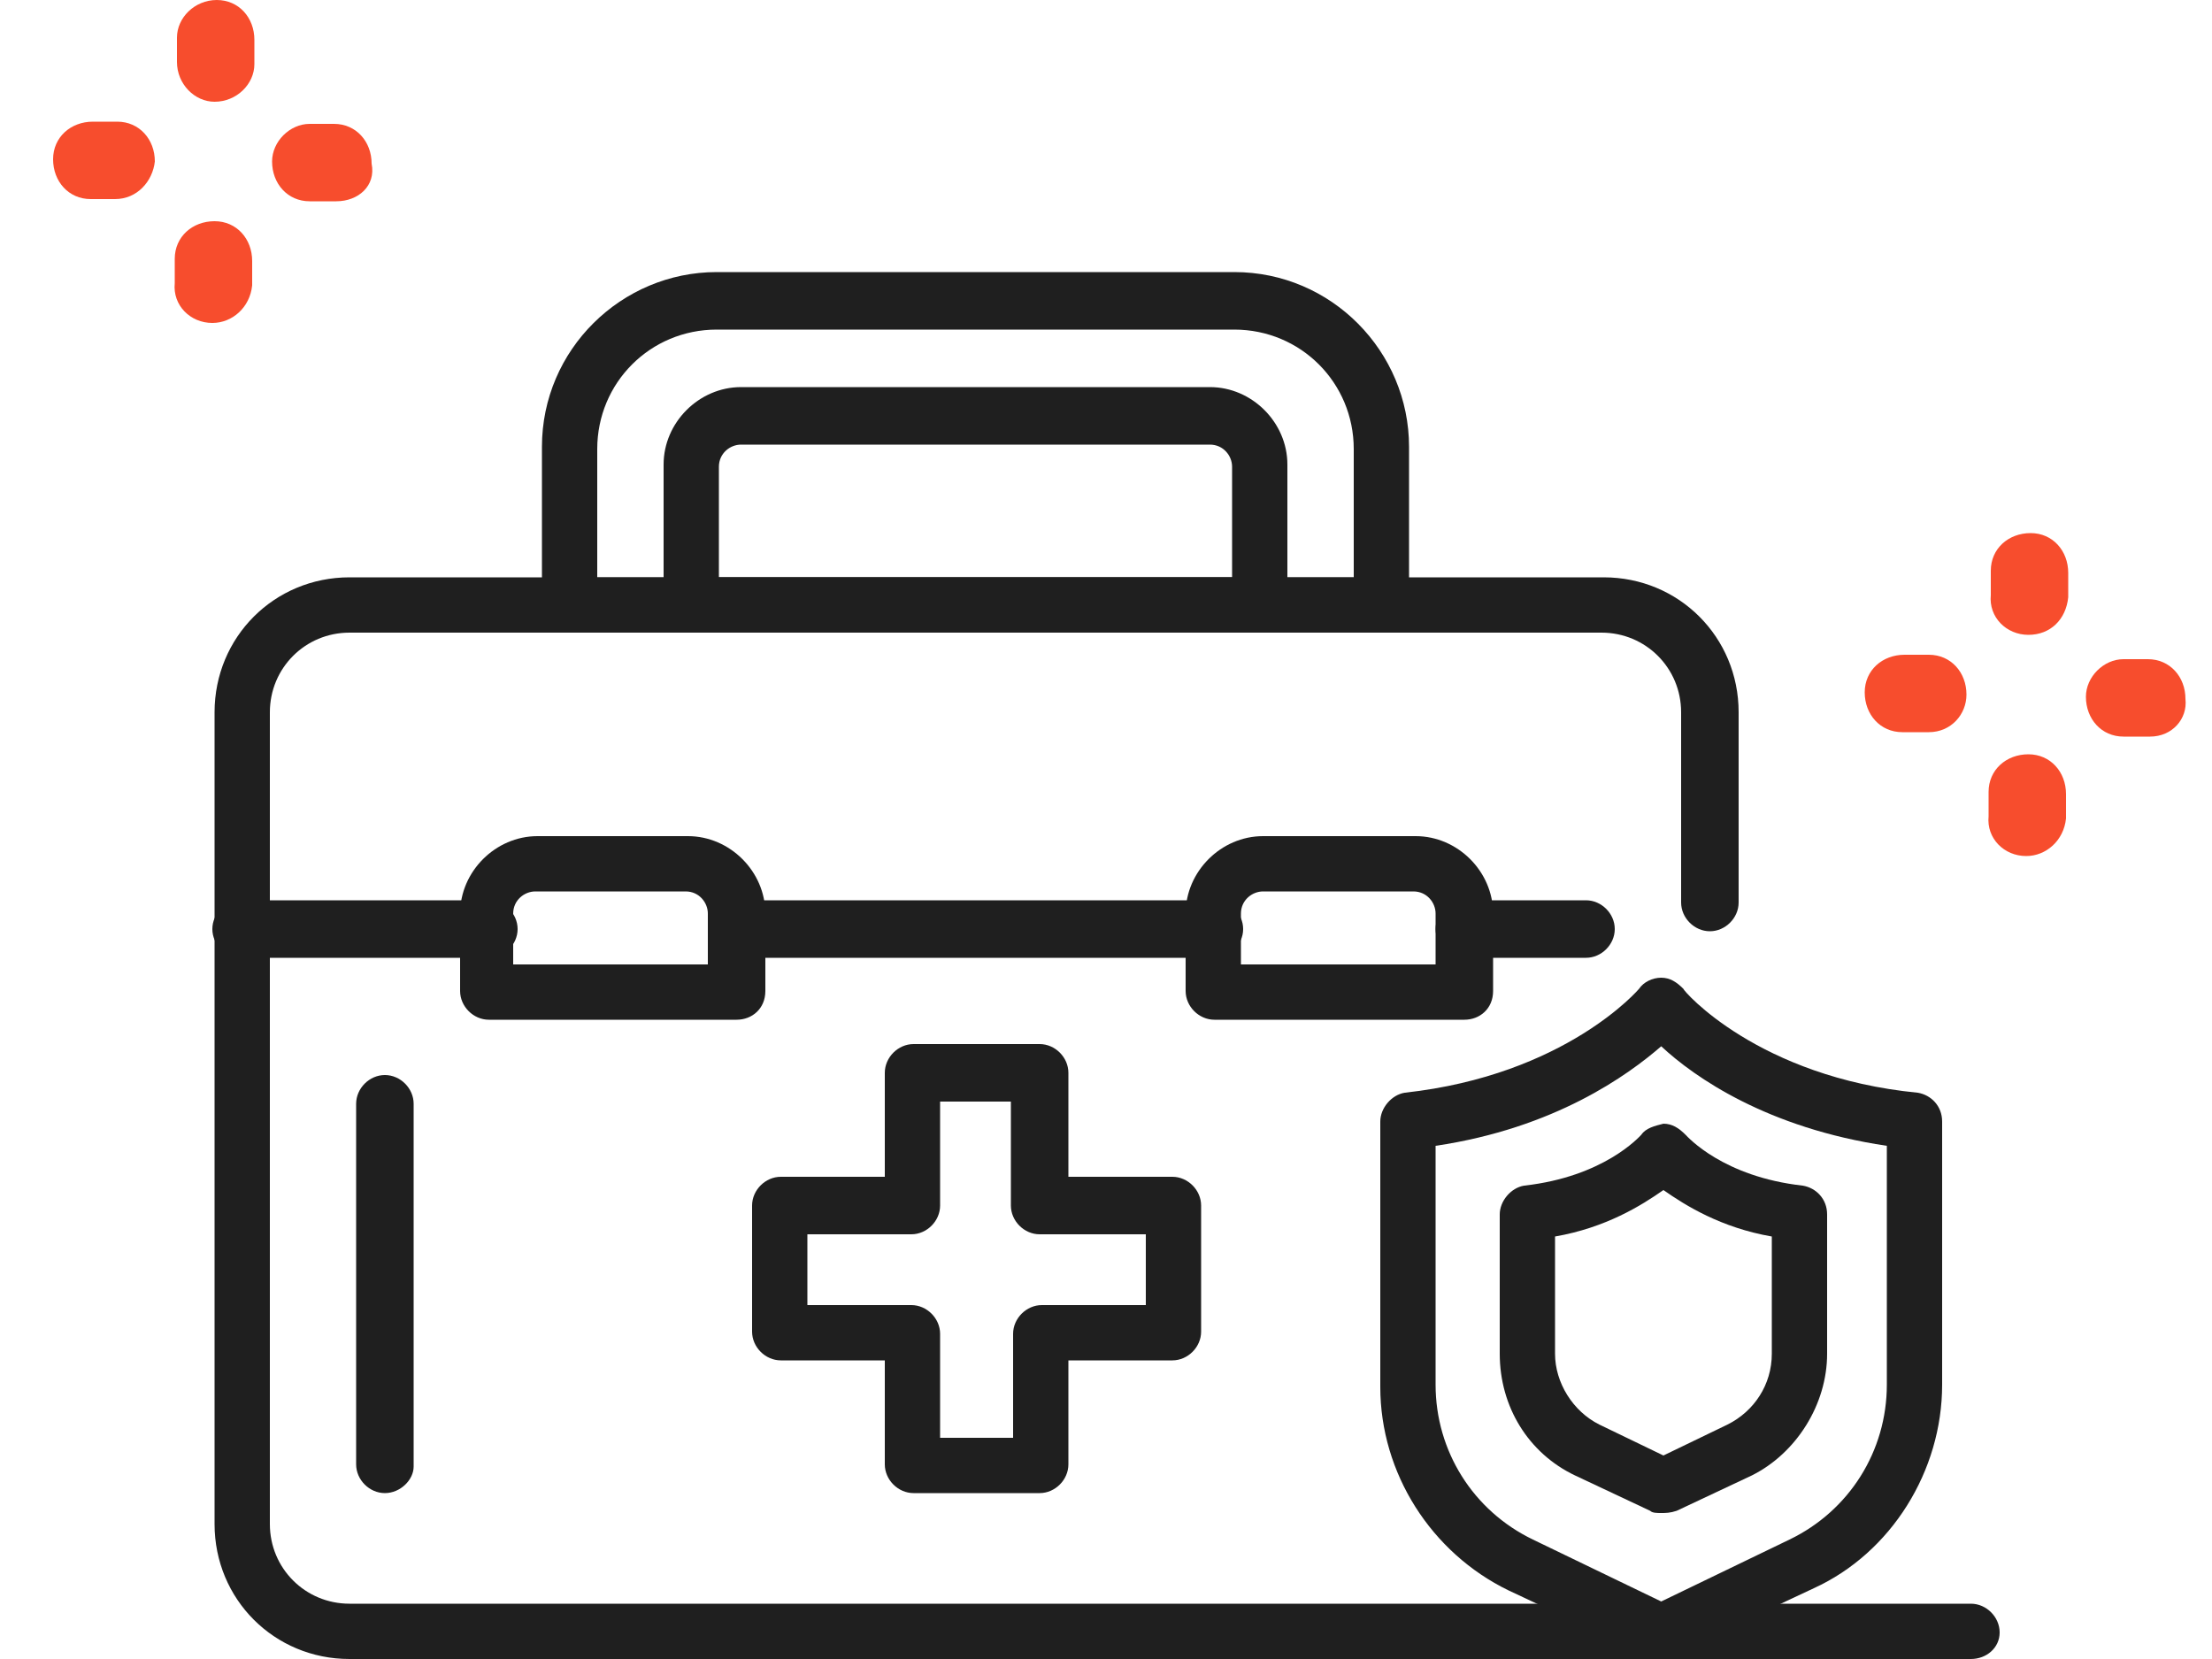
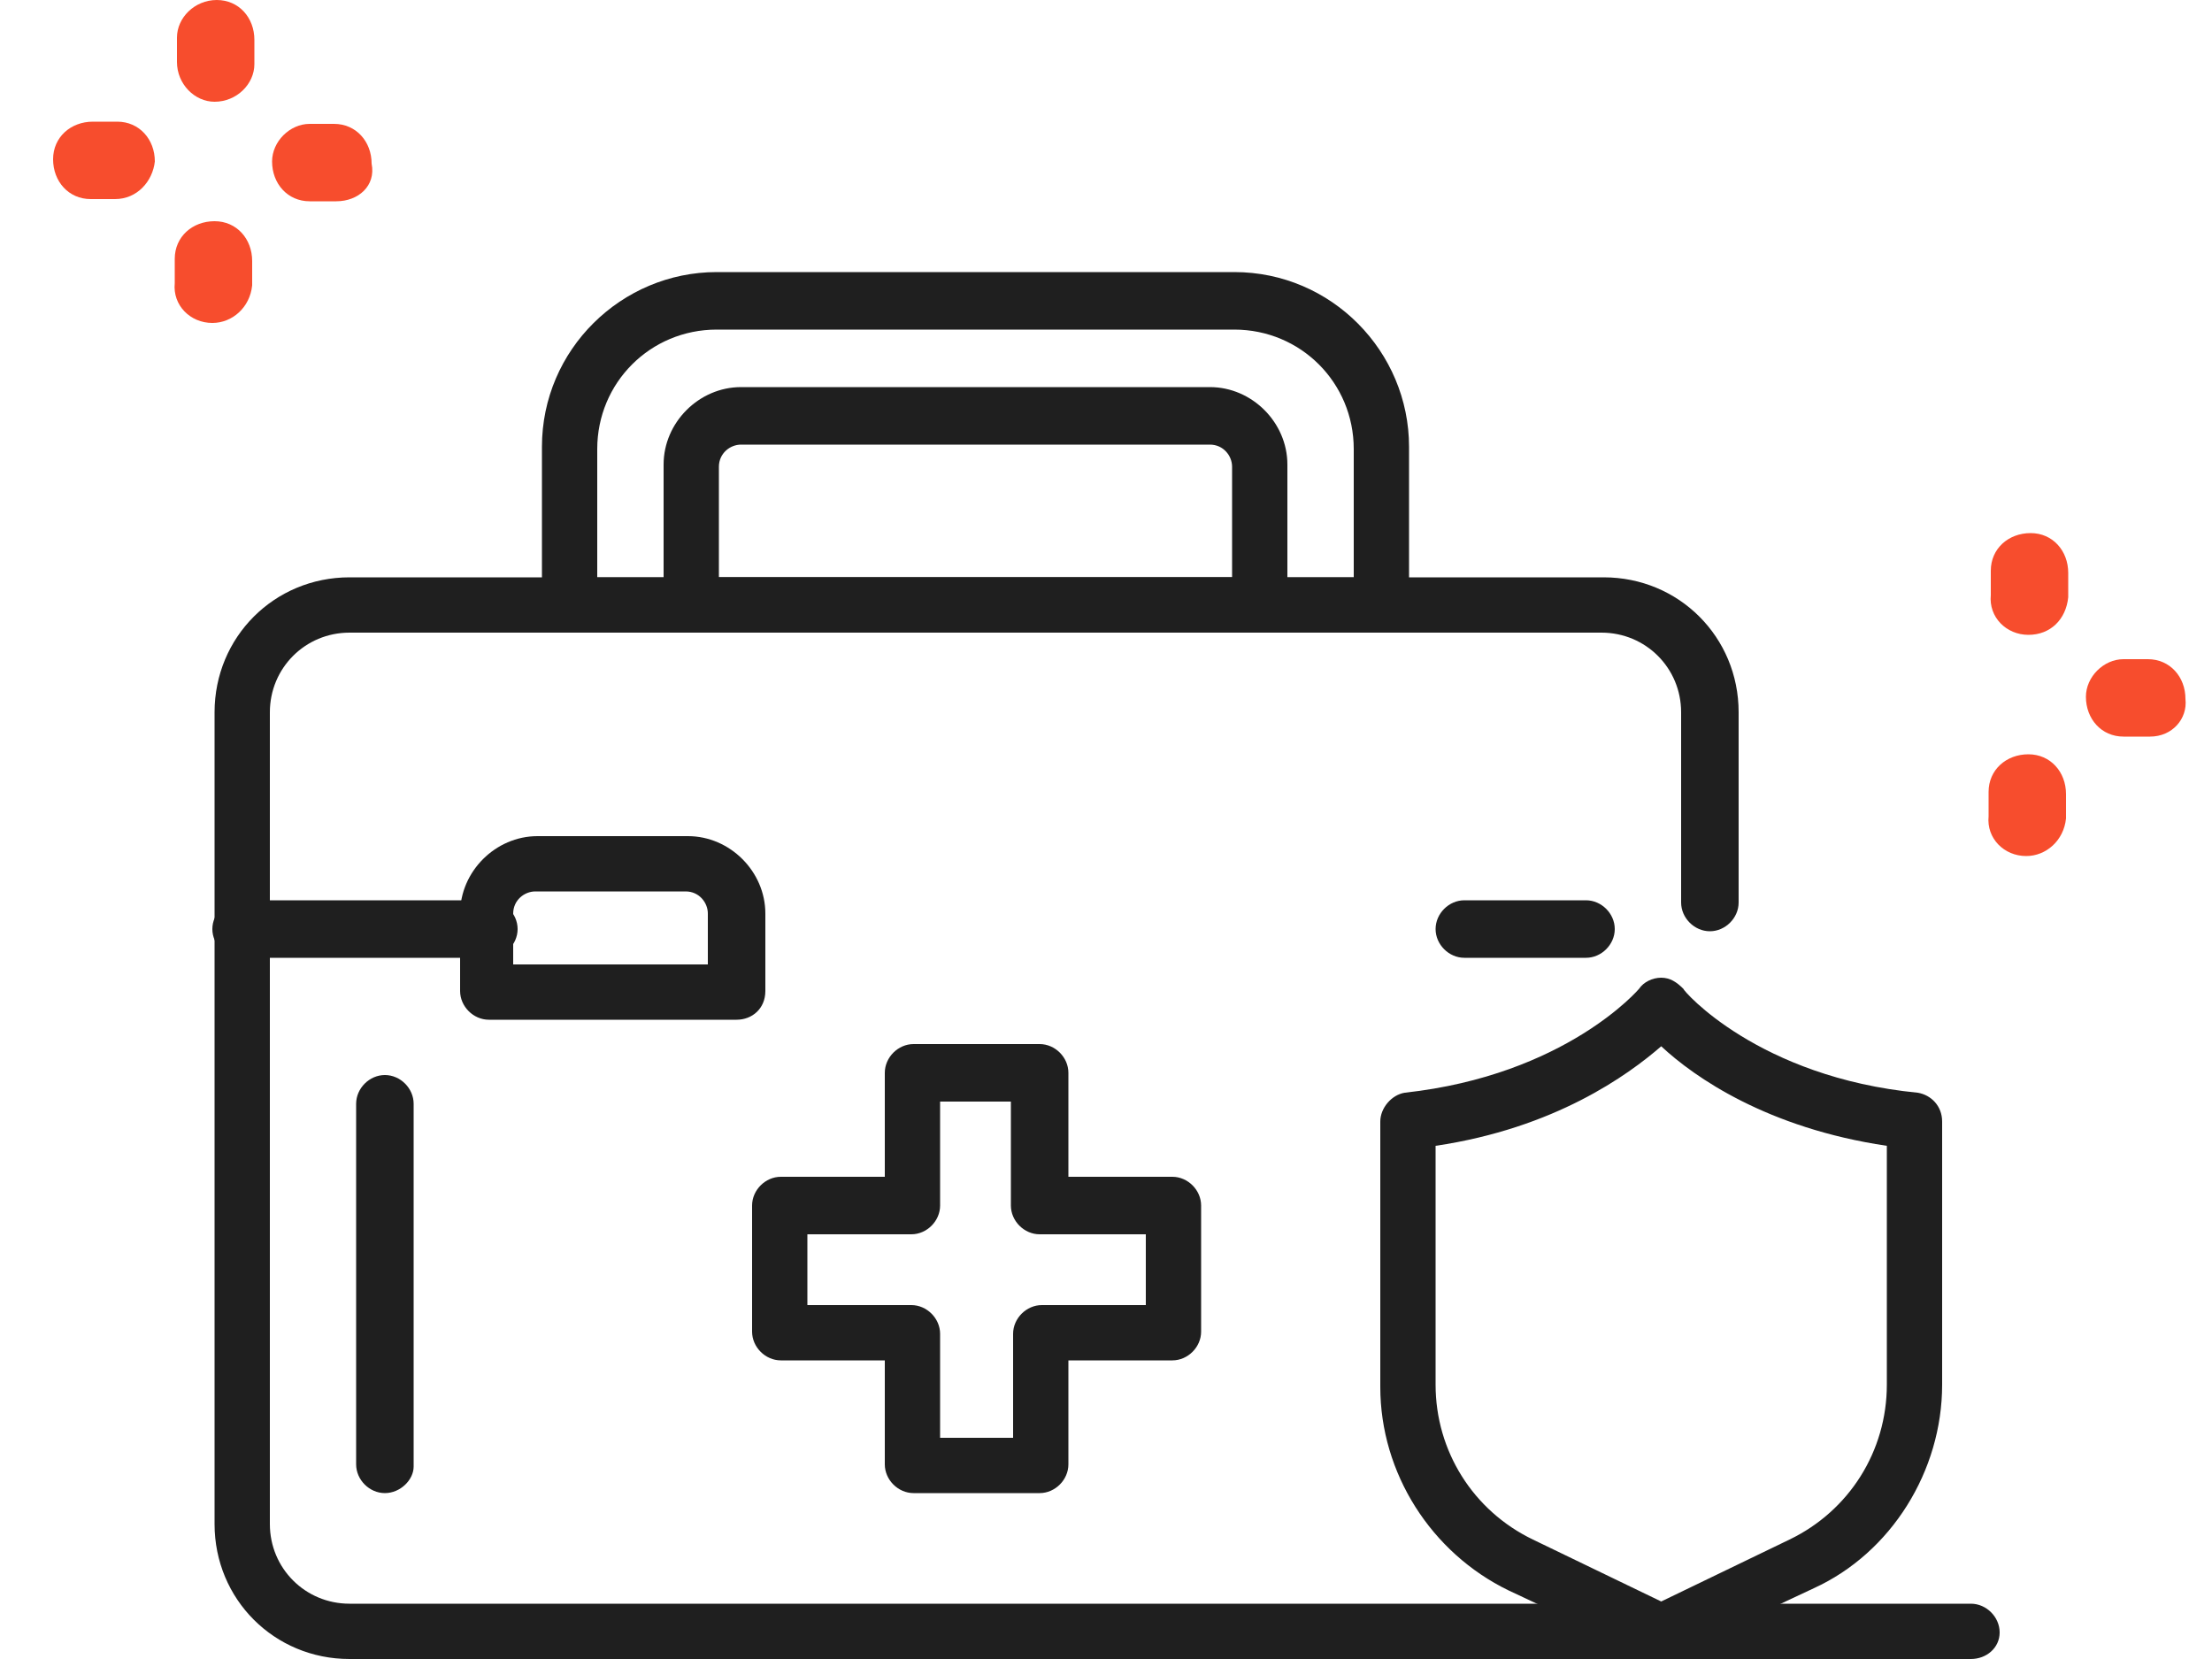
<svg xmlns="http://www.w3.org/2000/svg" version="1.1" id="Camada_1" x="0px" y="0px" viewBox="0 0 100 75" style="enable-background:new 0 0 100 75;" xml:space="preserve">
  <g>
    <path style="fill:#1F1F1F;" d="M75.1,75c-0.2,0-0.4,0-0.5-0.1l-6.4-3c-3.5-1.7-5.8-5.3-5.8-9.2V50.7c0-0.6,0.5-1.2,1.1-1.3 c7.3-0.8,10.6-4.7,10.6-4.7c0.2-0.3,0.6-0.5,1-0.5c0.4,0,0.7,0.2,1,0.5c0,0.1,3.4,4,10.6,4.7c0.6,0.1,1.1,0.6,1.1,1.3v11.9 c0,3.9-2.3,7.6-5.8,9.2l-6.4,3C75.5,75,75.3,75,75.1,75z M64.9,51.8v10.8c0,3,1.7,5.7,4.4,7l5.8,2.8l5.8-2.8c2.7-1.3,4.4-4,4.4-7 V51.8c-5.4-0.8-8.7-3.1-10.2-4.5C73.6,48.6,70.3,51,64.9,51.8z" />
-     <path style="fill:#1F1F1F;" d="M75.1,68.4c-0.2,0-0.4,0-0.5-0.1l-3.4-1.6c-2.1-1-3.4-3.1-3.4-5.5v-6.3c0-0.6,0.5-1.2,1.1-1.3 c3.6-0.4,5.2-2.2,5.3-2.3c0.2-0.3,0.6-0.4,1-0.5c0.4,0,0.7,0.2,1,0.5c0.1,0.1,1.7,1.9,5.3,2.3c0.6,0.1,1.1,0.6,1.1,1.3v6.3 c0,2.3-1.4,4.5-3.4,5.5l-3.4,1.6C75.5,68.4,75.3,68.4,75.1,68.4z M70.3,55.9v5.3c0,1.3,0.8,2.6,2,3.2l2.9,1.4l2.9-1.4 c1.2-0.6,2-1.8,2-3.2v-5.3c-2.3-0.4-3.9-1.4-4.9-2.1C74.2,54.5,72.6,55.5,70.3,55.9z" />
    <path style="fill:#1F1F1F;" d="M89.1,75H15.8c-3.4,0-6.1-2.7-6.1-6.1V32.2c0-3.4,2.7-6.1,6.1-6.1h56.7c3.4,0,6.1,2.7,6.1,6.1v8.6 c0,0.7-0.6,1.3-1.3,1.3c-0.7,0-1.3-0.6-1.3-1.3v-8.6c0-2-1.6-3.6-3.6-3.6H15.8c-2,0-3.6,1.6-3.6,3.6v36.7c0,2,1.6,3.6,3.6,3.6h73.3 c0.7,0,1.3,0.6,1.3,1.3S89.8,75,89.1,75z" />
    <path style="fill:#1F1F1F;" d="M57,28.6H31.3c-0.7,0-1.3-0.6-1.3-1.3v-6.3c0-1.9,1.6-3.5,3.5-3.5h21.2c1.9,0,3.5,1.6,3.5,3.5v6.3 C58.2,28,57.7,28.6,57,28.6z M32.6,26.1h23.1v-5c0-0.5-0.4-1-1-1H33.5c-0.5,0-1,0.4-1,1V26.1z" />
    <path style="fill:#1F1F1F;" d="M62.5,28.6H25.8c-0.7,0-1.3-0.6-1.3-1.3v-7.1c0-4.4,3.6-7.9,7.9-7.9h23.4c4.4,0,7.9,3.6,7.9,7.9v7.1 C63.8,28,63.2,28.6,62.5,28.6z M27,26.1h34.2v-5.8c0-3-2.4-5.4-5.4-5.4H32.4c-3,0-5.4,2.4-5.4,5.4V26.1z" />
    <path style="fill:#1F1F1F;" d="M33.3,46.1H22.1c-0.7,0-1.3-0.6-1.3-1.3v-3.5c0-1.9,1.6-3.5,3.5-3.5h6.8c1.9,0,3.5,1.6,3.5,3.5v3.5 C34.6,45.6,34,46.1,33.3,46.1z M23.3,43.6h8.7v-2.3c0-0.5-0.4-1-1-1h-6.8c-0.5,0-1,0.4-1,1V43.6z" />
-     <path style="fill:#1F1F1F;" d="M66.2,46.1H54.9c-0.7,0-1.3-0.6-1.3-1.3v-3.5c0-1.9,1.6-3.5,3.5-3.5H64c1.9,0,3.5,1.6,3.5,3.5v3.5 C67.5,45.6,66.9,46.1,66.2,46.1z M56.2,43.6h8.7v-2.3c0-0.5-0.4-1-1-1h-6.8c-0.5,0-1,0.4-1,1V43.6z" />
    <path style="fill:#1F1F1F;" d="M22.1,43.3H10.9c-0.7,0-1.3-0.6-1.3-1.3s0.6-1.3,1.3-1.3h11.2c0.7,0,1.3,0.6,1.3,1.3 S22.8,43.3,22.1,43.3z" />
-     <path style="fill:#1F1F1F;" d="M54.9,43.3H33.3c-0.7,0-1.3-0.6-1.3-1.3s0.6-1.3,1.3-1.3h21.6c0.7,0,1.3,0.6,1.3,1.3 S55.6,43.3,54.9,43.3z" />
    <path style="fill:#1F1F1F;" d="M47,67.5h-5.7c-0.7,0-1.3-0.6-1.3-1.3v-4.7h-4.7c-0.7,0-1.3-0.6-1.3-1.3v-5.7c0-0.7,0.6-1.3,1.3-1.3 H40v-4.7c0-0.7,0.6-1.3,1.3-1.3H47c0.7,0,1.3,0.6,1.3,1.3v4.7H53c0.7,0,1.3,0.6,1.3,1.3v5.7c0,0.7-0.6,1.3-1.3,1.3h-4.7v4.7 C48.3,66.9,47.7,67.5,47,67.5z M42.6,65h3.2v-4.7c0-0.7,0.6-1.3,1.3-1.3h4.7v-3.2H47c-0.7,0-1.3-0.6-1.3-1.3v-4.7h-3.2v4.7 c0,0.7-0.6,1.3-1.3,1.3h-4.7V59h4.7c0.7,0,1.3,0.6,1.3,1.3V65z" />
    <path style="fill:#1F1F1F;" d="M71.7,43.3h-5.5c-0.7,0-1.3-0.6-1.3-1.3s0.6-1.3,1.3-1.3h5.5c0.7,0,1.3,0.6,1.3,1.3 S72.4,43.3,71.7,43.3z" />
    <path style="fill:#1F1F1F;" d="M17.4,67.5c-0.7,0-1.3-0.6-1.3-1.3V49.9c0-0.7,0.6-1.3,1.3-1.3c0.7,0,1.3,0.6,1.3,1.3v16.4 C18.7,66.9,18.1,67.5,17.4,67.5z" />
  </g>
  <g>
    <path style="fill:#F74D2D;" d="M9.7,4.6C9.7,4.6,9.7,4.6,9.7,4.6C8.8,4.6,8,3.8,8,2.8l0-1.1C8,0.8,8.8,0,9.8,0c1,0,1.7,0.8,1.7,1.8 l0,1.1C11.5,3.8,10.7,4.6,9.7,4.6z" />
    <path style="fill:#F74D2D;" d="M9.6,14.6C9.6,14.6,9.6,14.6,9.6,14.6c-1,0-1.8-0.8-1.7-1.8l0-1.1c0-1,0.8-1.7,1.8-1.7 c1,0,1.7,0.8,1.7,1.8l0,1.1C11.3,13.9,10.5,14.6,9.6,14.6z" />
    <path style="fill:#F74D2D;" d="M5.2,9C5.2,9,5.2,9,5.2,9L4.1,9c-1,0-1.7-0.8-1.7-1.8c0-1,0.8-1.7,1.8-1.7l1.1,0 c1,0,1.7,0.8,1.7,1.8C6.9,8.2,6.2,9,5.2,9z" />
    <path style="fill:#F74D2D;" d="M15.2,9.1C15.2,9.1,15.2,9.1,15.2,9.1l-1.2,0c-1,0-1.7-0.8-1.7-1.8c0-0.9,0.8-1.7,1.7-1.7 c0,0,0,0,0,0l1.1,0c1,0,1.7,0.8,1.7,1.8C17,8.4,16.2,9.1,15.2,9.1z" />
  </g>
  <g>
    <path style="fill:#F74D2D;" d="M91.7,28.7C91.7,28.7,91.7,28.7,91.7,28.7c-1,0-1.8-0.8-1.7-1.8l0-1.1c0-1,0.8-1.7,1.8-1.7 c1,0,1.7,0.8,1.7,1.8l0,1.1C93.4,28,92.7,28.7,91.7,28.7z" />
    <path style="fill:#F74D2D;" d="M91.6,38.7C91.6,38.7,91.5,38.7,91.6,38.7c-1,0-1.8-0.8-1.7-1.8l0-1.1c0-1,0.8-1.7,1.8-1.7 c1,0,1.7,0.8,1.7,1.8l0,1.1C93.3,38,92.5,38.7,91.6,38.7z" />
-     <path style="fill:#F74D2D;" d="M87.2,33.1C87.2,33.1,87.2,33.1,87.2,33.1l-1.2,0c-1,0-1.7-0.8-1.7-1.8c0-1,0.8-1.7,1.8-1.7l1.1,0 c1,0,1.7,0.8,1.7,1.8C88.9,32.3,88.2,33.1,87.2,33.1z" />
    <path style="fill:#F74D2D;" d="M97.2,33.3C97.2,33.3,97.2,33.3,97.2,33.3l-1.2,0c-1,0-1.7-0.8-1.7-1.8c0-0.9,0.8-1.7,1.7-1.7 c0,0,0,0,0,0l1.1,0c1,0,1.7,0.8,1.7,1.8C98.9,32.5,98.2,33.3,97.2,33.3z" />
  </g>
</svg>